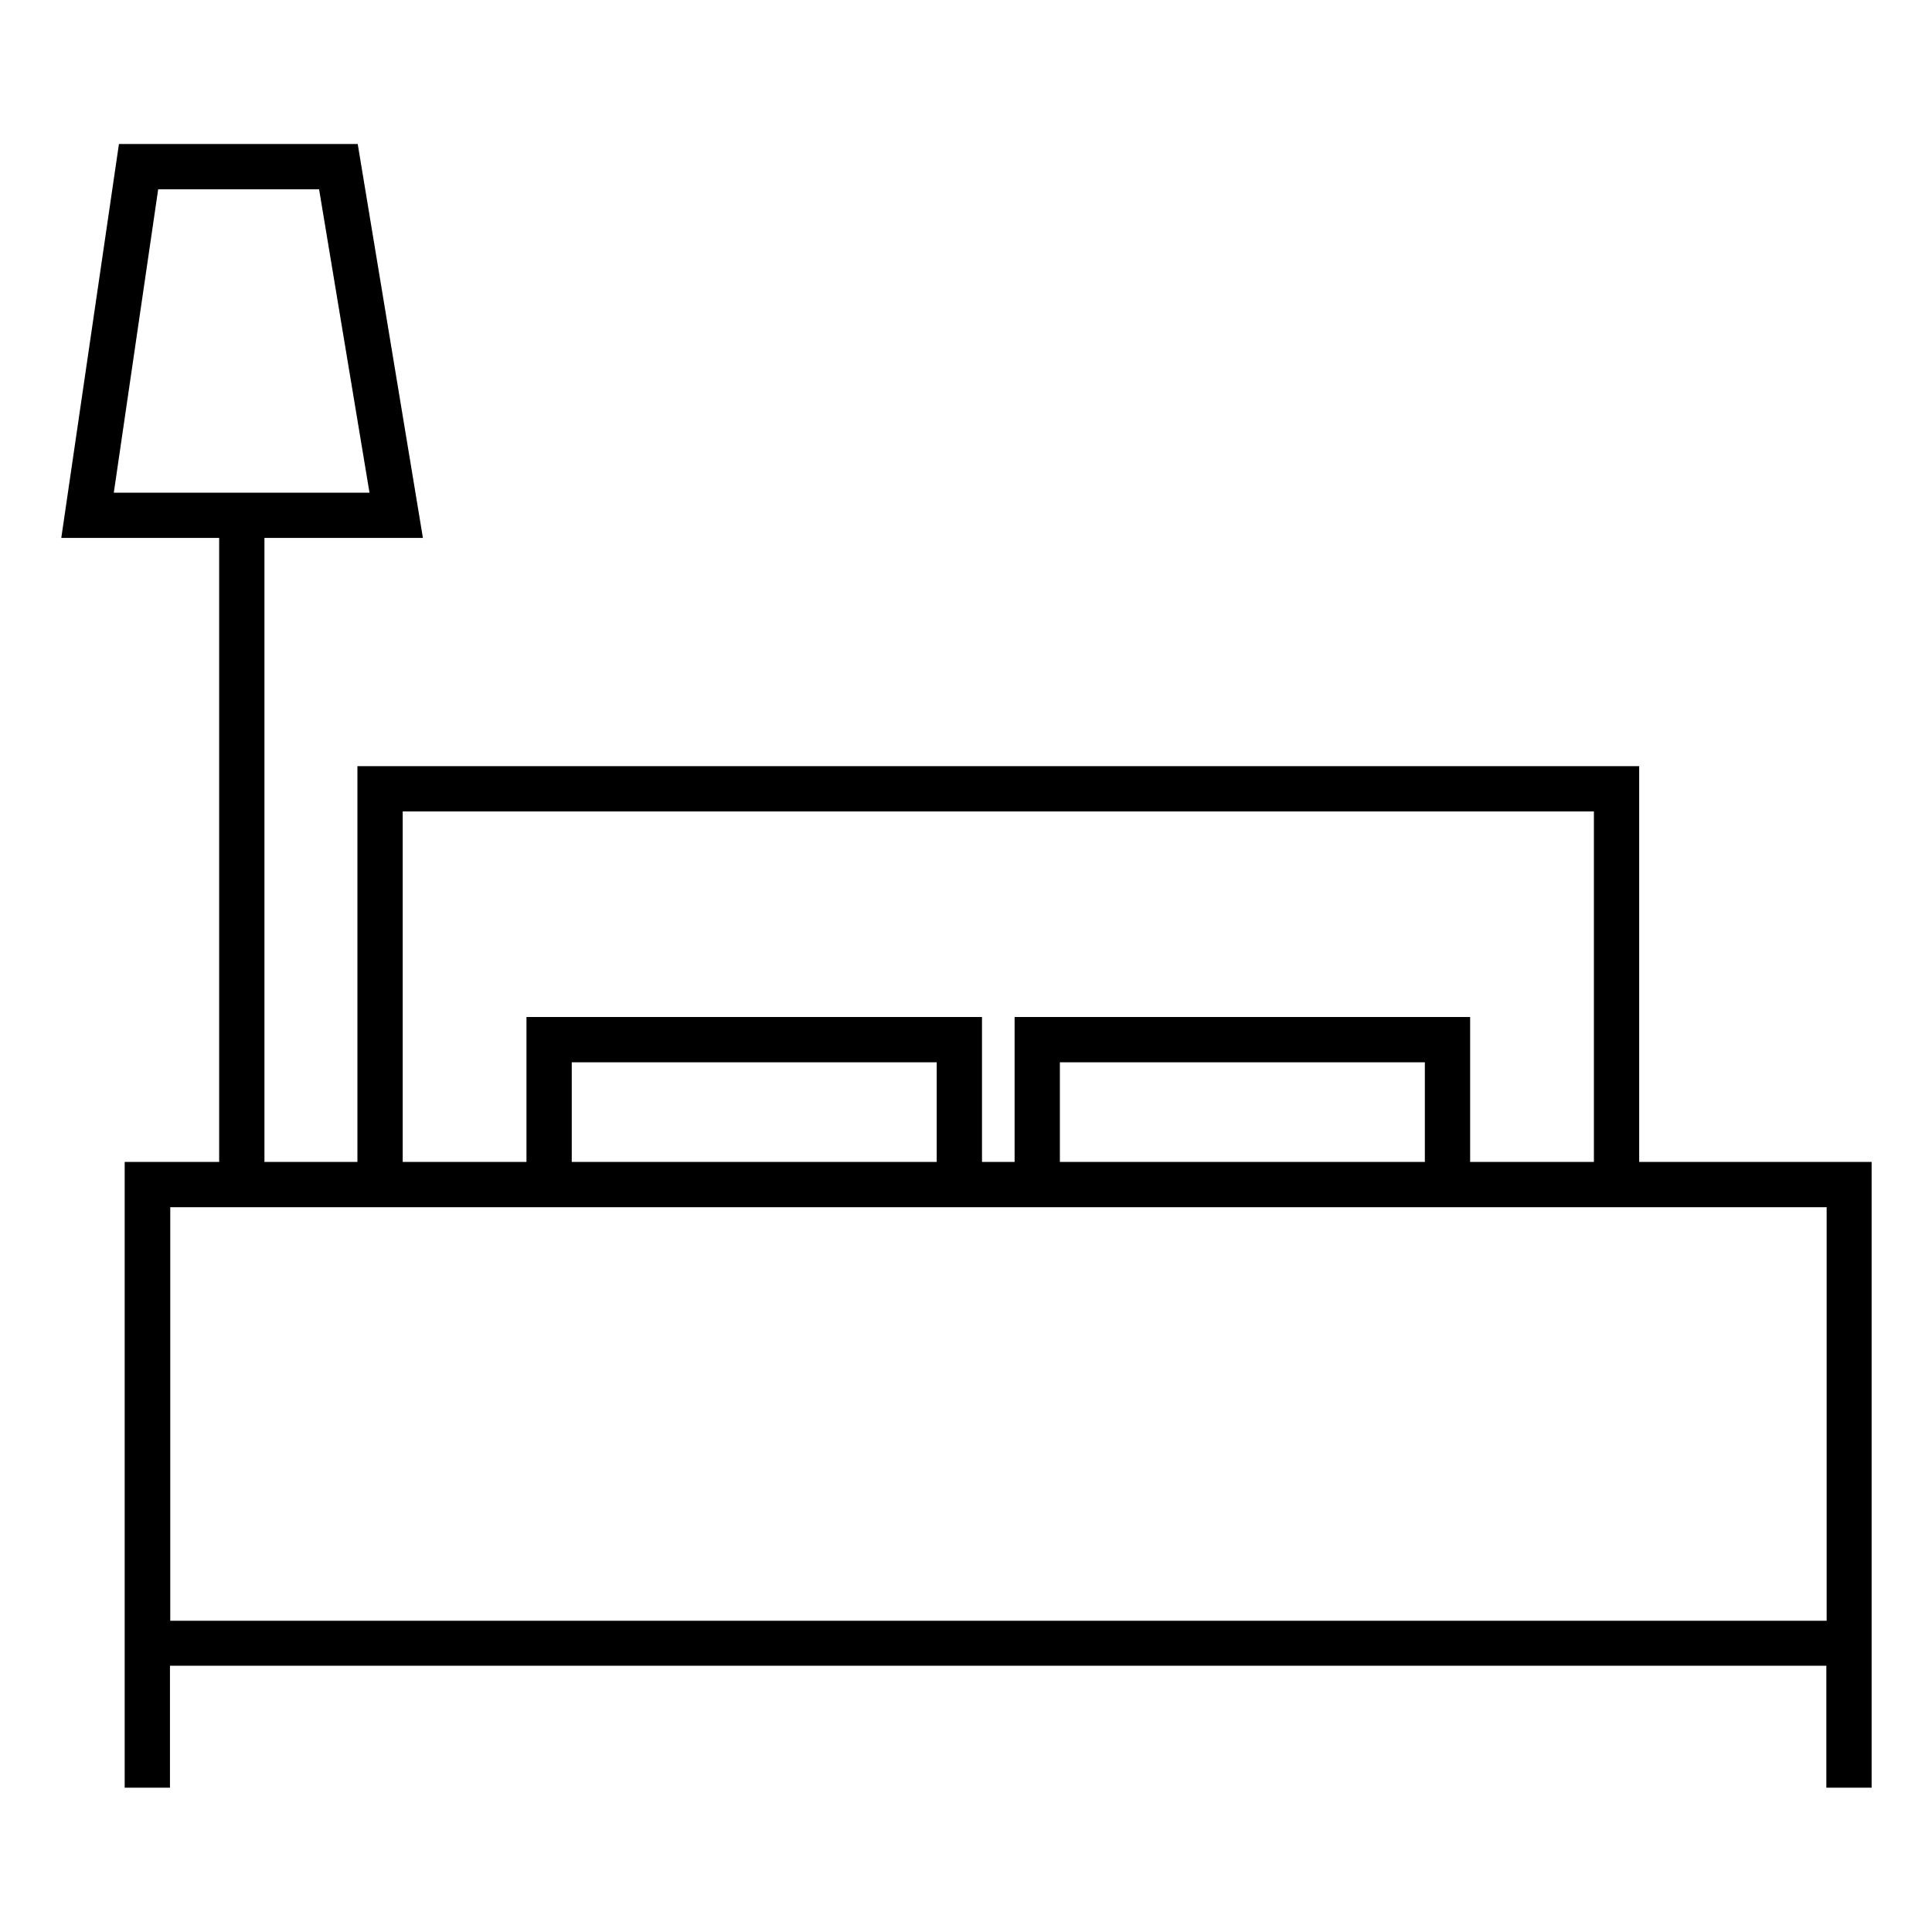
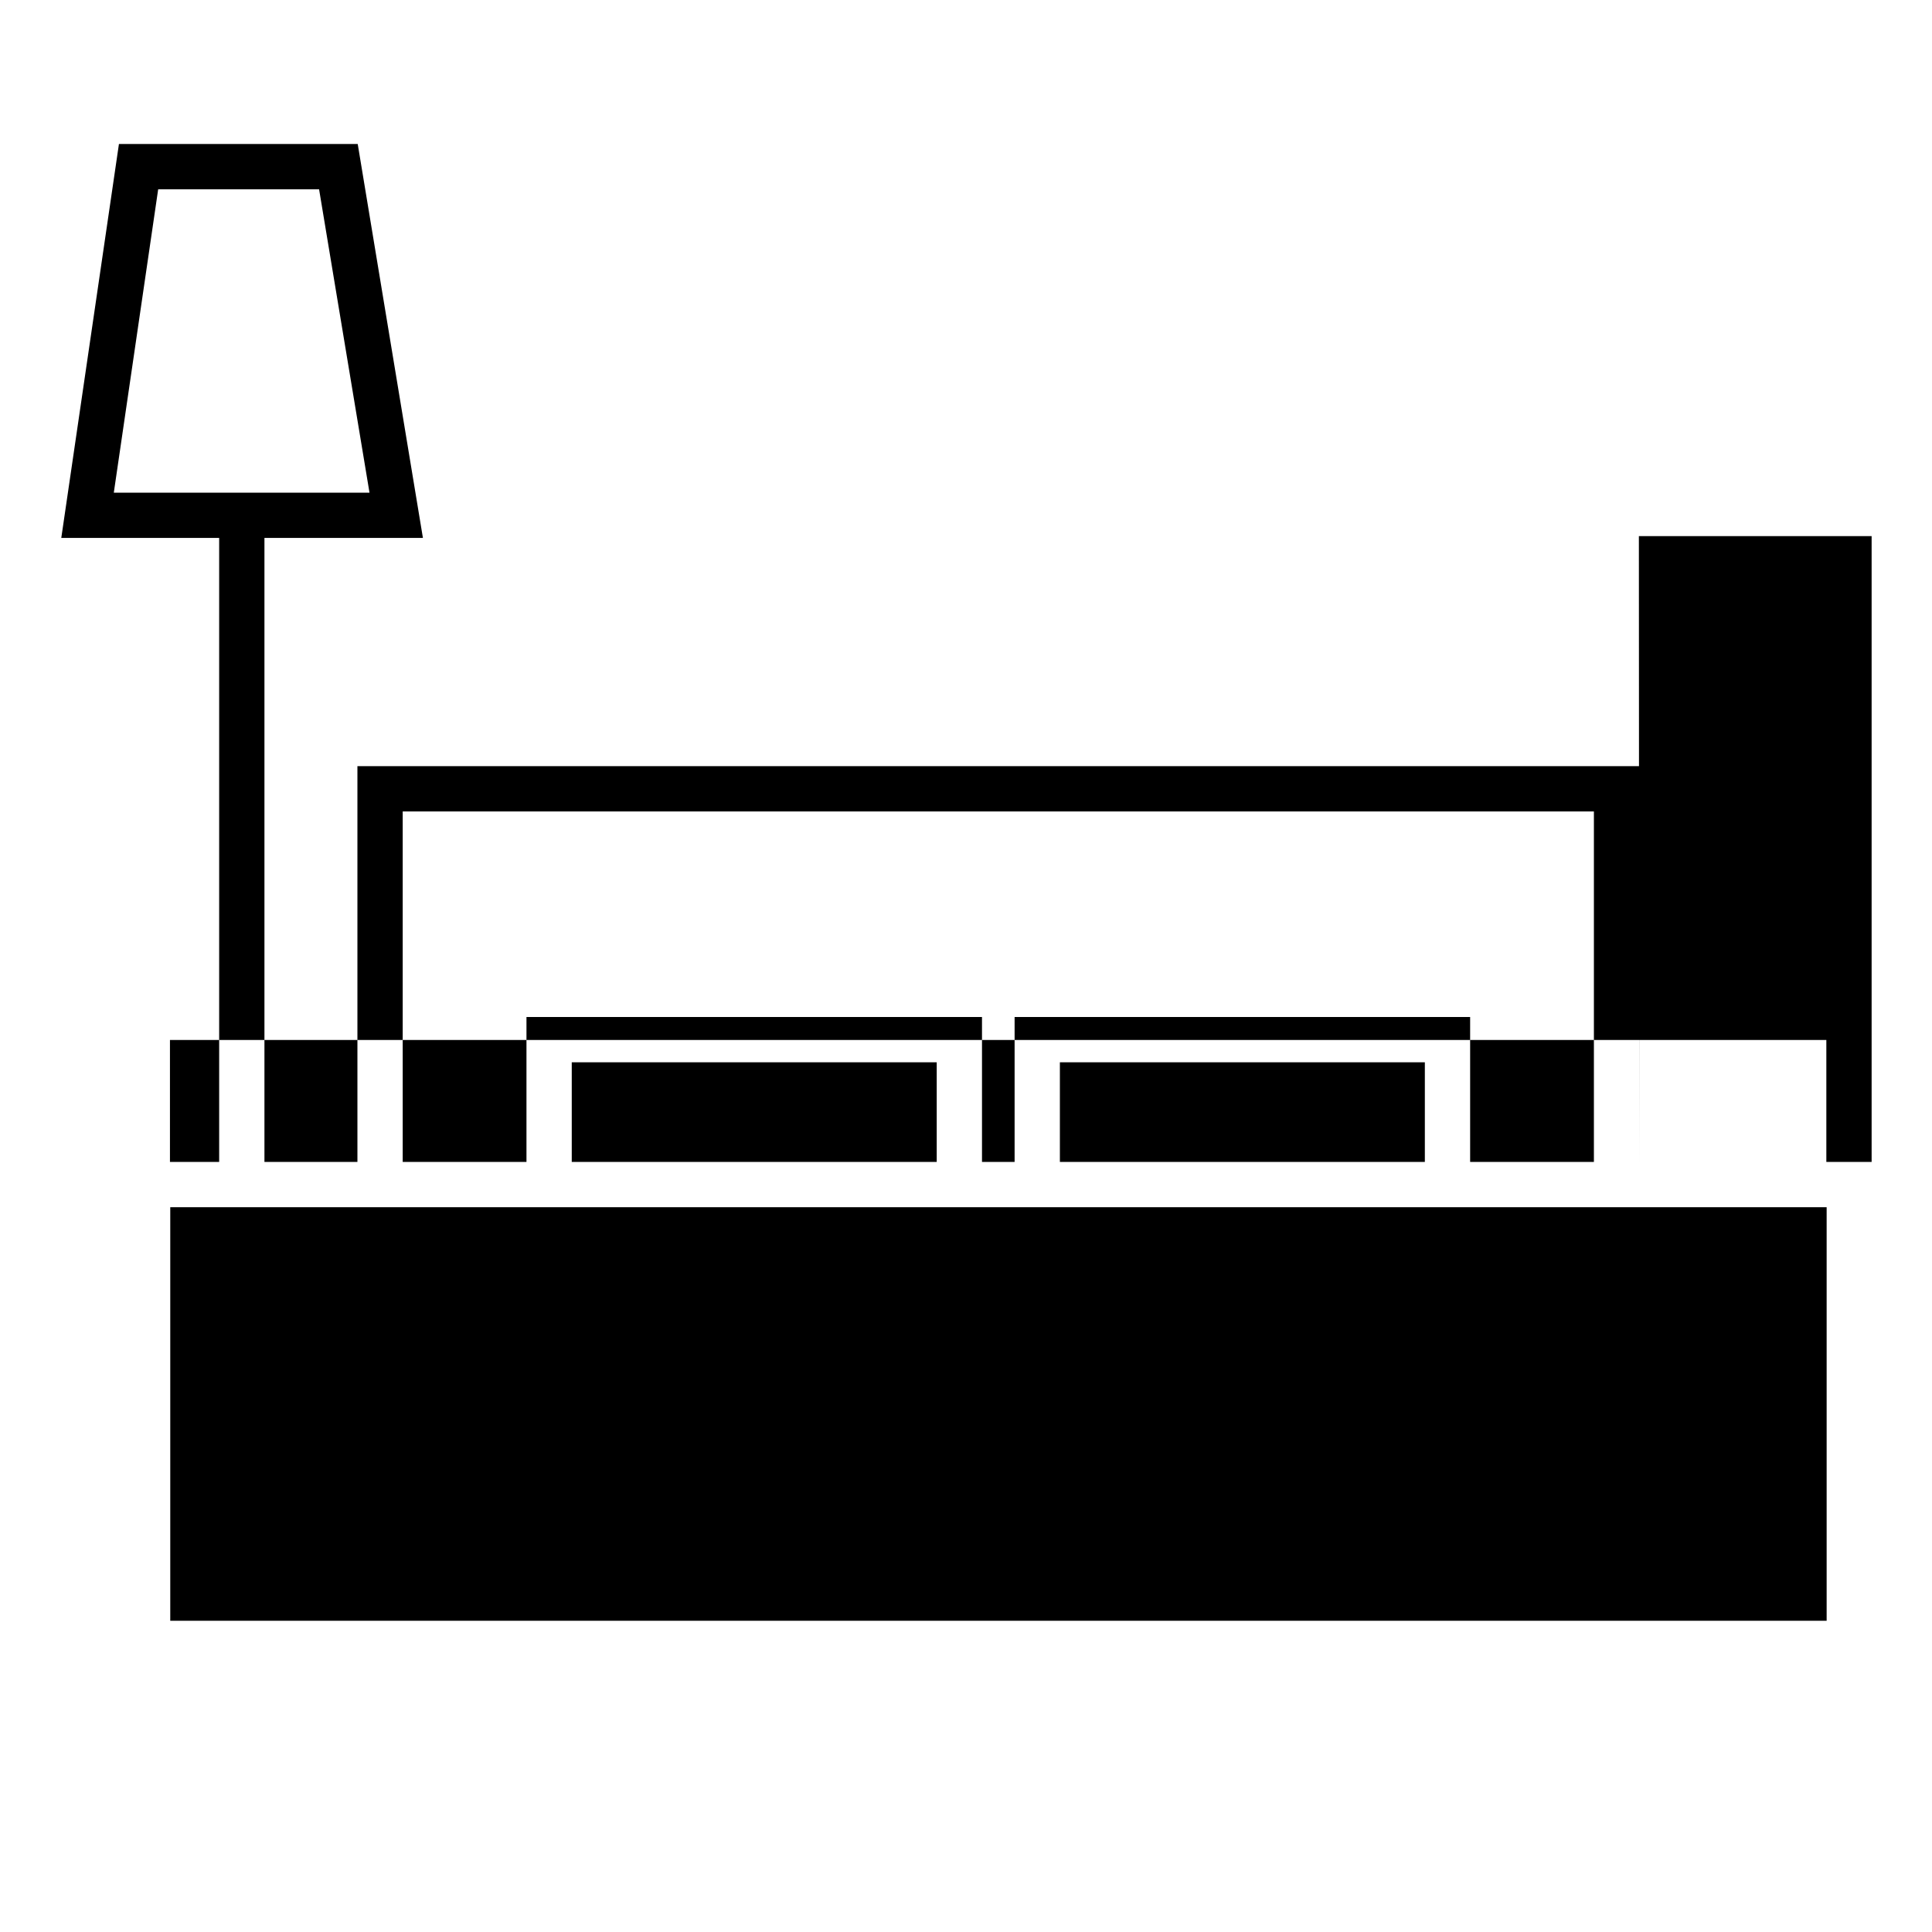
<svg xmlns="http://www.w3.org/2000/svg" id="Layer_1" data-name="Layer 1" viewBox="0 0 64 64">
  <defs>
    <style>
      .cls-1 {
        stroke-width: 0px;
      }
    </style>
  </defs>
-   <path class="cls-1" d="m54.3,38.49v-13.11H11.84v13.11h-3.08v-20.67h5.25l-2.16-13.05H3.94l-1.91,13.05h5.23v20.67h-3.13v20.73h1.5v-4.04h54.87v4.04h1.5v-20.73h-7.71ZM3.77,16.32l1.47-10.05h5.33l1.67,10.05H3.77Zm9.57,10.56h39.46v11.61h-4.1v-4.8h-15.09v4.8h-1.08v-4.8h-15.09v4.8h-4.1v-11.61Zm33.86,11.61h-12.09v-3.3h12.09v3.3Zm-16.17,0h-12.09v-3.3h12.09v3.3Zm29.48,15.2H5.64v-13.7h54.87v13.7Z" />
+   <path class="cls-1" d="m54.3,38.49v-13.11H11.84v13.11h-3.08v-20.67h5.25l-2.16-13.05H3.94l-1.91,13.05h5.23v20.67h-3.13h1.5v-4.04h54.87v4.04h1.5v-20.73h-7.71ZM3.77,16.32l1.47-10.05h5.33l1.67,10.05H3.77Zm9.57,10.56h39.46v11.61h-4.1v-4.8h-15.09v4.8h-1.08v-4.8h-15.09v4.8h-4.1v-11.61Zm33.86,11.61h-12.09v-3.3h12.09v3.3Zm-16.17,0h-12.09v-3.3h12.09v3.3Zm29.48,15.2H5.64v-13.7h54.87v13.7Z" />
</svg>